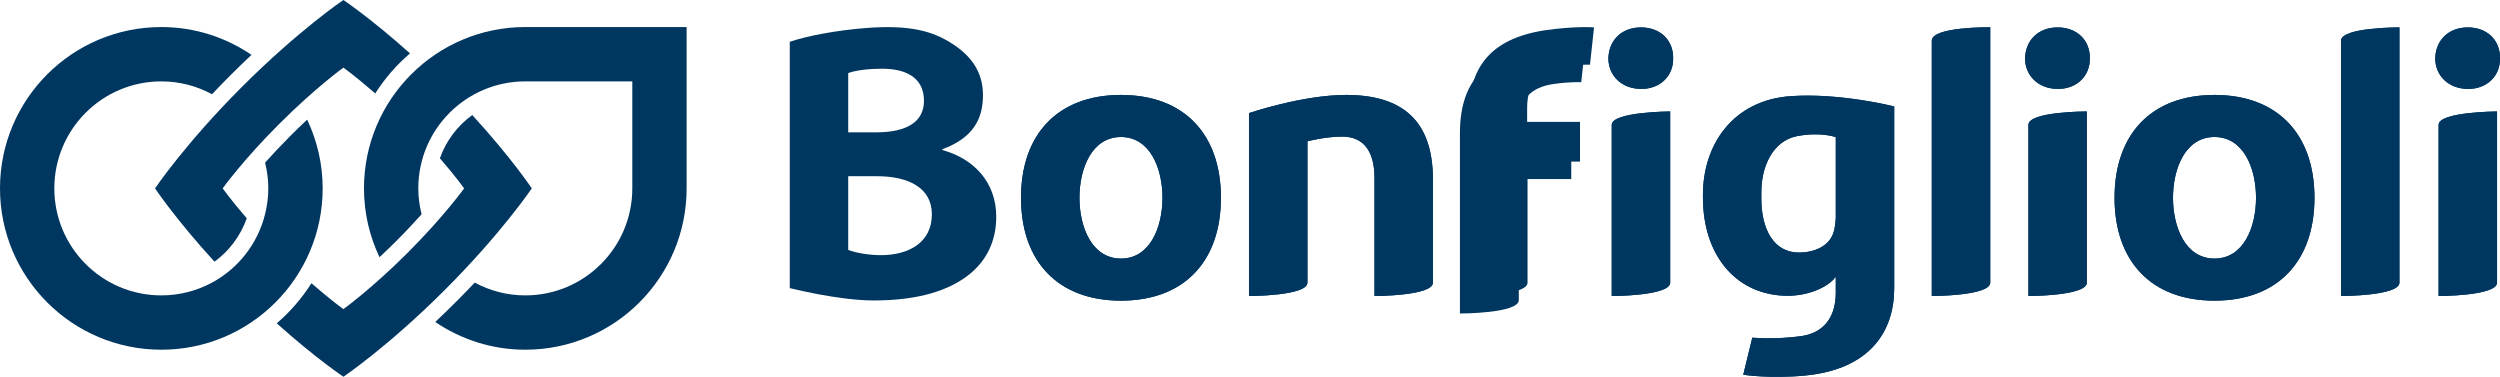
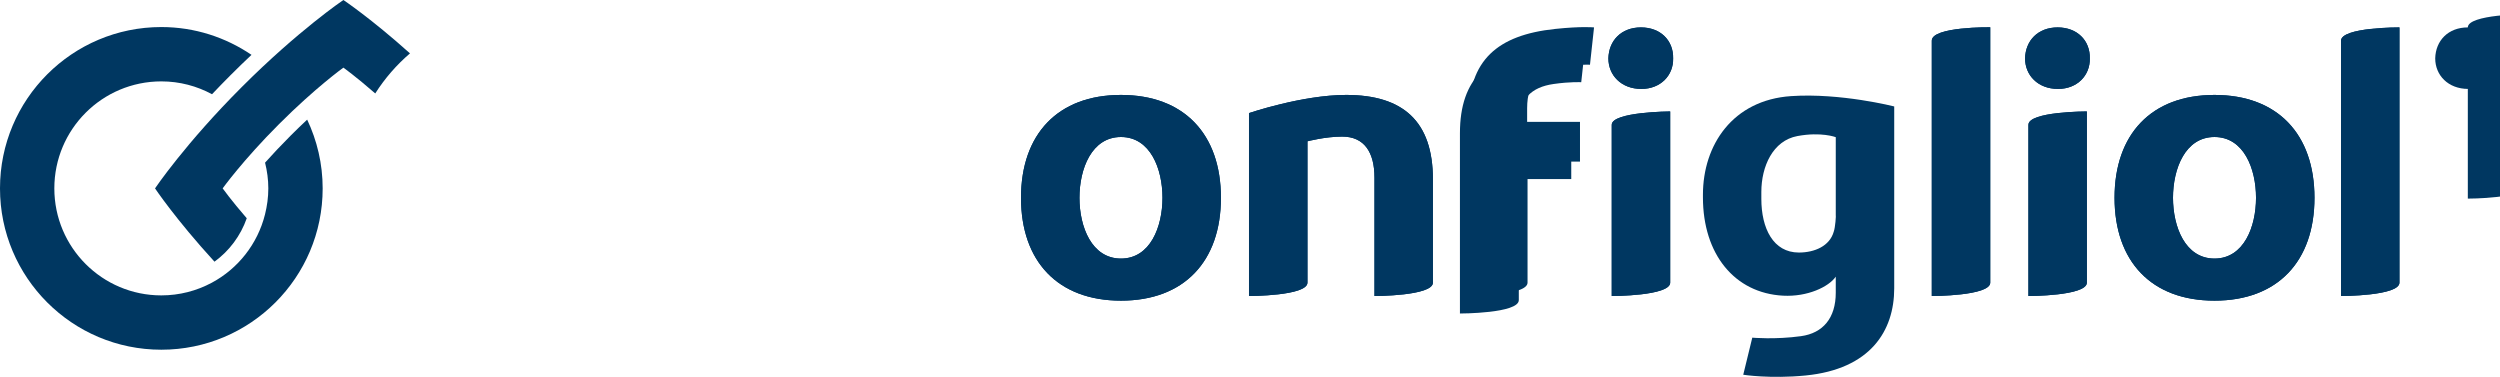
<svg xmlns="http://www.w3.org/2000/svg" version="1.1" id="svg3570" viewBox="0 0 419.913 63.297" height="17.864mm" width="118.509mm">
  <defs id="defs3572" />
  <g transform="translate(-303.408,-393.1)" id="layer1">
    <g transform="matrix(1.646,0,0,-1.646,355.002,413.194)" id="g38">
      <path id="path40" style="fill:#003761;fill-opacity:1;fill-rule:nonzero;stroke:none" d="m 0,0 c -0.535,-0.5 -1.1,-1.045 -1.687,-1.631 -0.997,-0.998 -1.865,-1.928 -2.61,-2.759 0.21,-0.842 0.332,-1.718 0.332,-2.625 0,-0.917 -0.125,-1.801 -0.337,-2.653 -0.755,-3.02 -2.756,-5.544 -5.44,-6.979 -1.532,-0.819 -3.282,-1.288 -5.141,-1.288 -6.03,0 -10.918,4.888 -10.918,10.92 0,6.028 4.888,10.918 10.918,10.918 1.874,0 3.633,-0.478 5.172,-1.311 0.592,0.623 1.211,1.265 1.871,1.925 0.742,0.742 1.464,1.441 2.159,2.094 -2.628,1.781 -5.788,2.837 -9.202,2.837 -9.091,0 -16.463,-7.372 -16.463,-16.463 0,-9.093 7.372,-16.463 16.463,-16.463 9.092,0 16.464,7.37 16.464,16.463 C 1.581,-4.504 1.007,-2.131 0,0" />
    </g>
    <g transform="matrix(1.646,0,0,-1.646,361.085,393.1)" id="g42">
      <path id="path44" style="fill:#003761;fill-opacity:1;fill-rule:nonzero;stroke:none" d="m 0,0 c 0,0 -4.575,-3.087 -10.357,-8.87 -5.783,-5.782 -8.864,-10.353 -8.864,-10.353 0,0 2.094,-3.137 6.067,-7.48 1.517,1.106 2.67,2.65 3.292,4.43 -1.593,1.84 -2.457,3.05 -2.457,3.05 0,0 2.052,2.857 5.757,6.562 3.706,3.708 6.563,5.759 6.563,5.759 0,0 1.298,-0.929 3.25,-2.634 0.974,1.534 2.17,2.911 3.545,4.088 C 2.813,-1.878 0,0 0,0" />
    </g>
    <g transform="matrix(1.646,0,0,-1.646,418.737,424.741)" id="g46">
-       <path id="path48" style="fill:#003761;fill-opacity:1;fill-rule:nonzero;stroke:none" d="m 0,0 c 0,-9.093 -7.37,-16.463 -16.463,-16.463 -3.409,0 -6.562,1.052 -9.19,2.83 0.698,0.655 1.421,1.355 2.166,2.101 0.658,0.657 1.276,1.297 1.864,1.917 1.538,-0.828 3.293,-1.305 5.16,-1.305 6.031,0 10.92,4.888 10.92,10.92 l 0,10.918 -10.92,0 c -6.029,0 -10.917,-4.89 -10.917,-10.918 0,-0.912 0.123,-1.795 0.336,-2.641 -0.741,-0.828 -1.607,-1.754 -2.597,-2.744 -0.592,-0.591 -1.159,-1.136 -1.699,-1.639 -1.01,2.131 -1.584,4.508 -1.584,7.024 0,9.091 7.371,16.463 16.461,16.463 L 0,16.463 0,0 Z" />
-     </g>
+       </g>
    <g transform="matrix(1.646,0,0,-1.646,382.731,412.42)" id="g50">
-       <path id="path52" style="fill:#003761;fill-opacity:1;fill-rule:nonzero;stroke:none" d="m 0,0 c -1.508,-1.094 -2.671,-2.629 -3.302,-4.415 1.603,-1.851 2.474,-3.07 2.474,-3.07 l -0.001,0 c 0,0 -2.052,-2.858 -5.757,-6.564 -3.708,-3.706 -6.564,-5.757 -6.564,-5.757 0,0 -1.301,0.931 -3.26,2.641 -0.973,-1.534 -2.169,-2.913 -3.542,-4.09 3.986,-3.576 6.805,-5.452 6.805,-5.452 0,0 4.574,3.084 10.357,8.867 5.781,5.782 8.866,10.355 8.866,10.355 0,0 -2.097,3.141 -6.076,7.485" />
-     </g>
+       </g>
    <g transform="matrix(1.646,0,0,-1.646,513.195,412.095)" id="g54">
      <path id="path56" style="fill:#003761;fill-opacity:1;fill-rule:nonzero;stroke:none" d="m 0,0 c 0,0 5.444,1.853 9.918,1.853 5.82,0 8.851,-2.706 8.851,-8.618 l 0,-10.535 c 0,-1.368 -5.964,-1.368 -5.964,-1.368 l 0,12.083 c 0,2.586 -1.039,4.188 -3.296,4.188 -1.724,0 -3.543,-0.48 -3.543,-0.48 l 0,-14.423 C 5.966,-18.668 0,-18.668 0,-18.668 L 0,0 Z" />
    </g>
    <g transform="matrix(1.646,0,0,-1.646,637.701,440.57)" id="g58">
      <path id="path60" style="fill:#003761;fill-opacity:1;fill-rule:nonzero;stroke:none" d="m 0,0 c 0,-1.368 -5.967,-1.368 -5.967,-1.368 l 0,26.058 C -5.967,26.13 0,26.058 0,26.058 L 0,0 Z" />
    </g>
    <g transform="matrix(1.646,0,0,-1.646,649.018,397.703)" id="g62">
      <path id="path64" style="fill:#003761;fill-opacity:1;fill-rule:nonzero;stroke:none" d="m 0,0 c 2.012,0 3.324,-1.354 3.285,-3.161 0.039,-1.724 -1.273,-3.117 -3.244,-3.117 -2.053,0 -3.364,1.393 -3.364,3.117 C -3.283,-1.354 -2.012,0 0,0 m -2.981,-27.412 0,17.471 c 0,1.366 5.964,1.366 5.964,1.366 l 0,-17.469 c 0,-1.368 -5.964,-1.368 -5.964,-1.368" />
    </g>
    <g transform="matrix(1.646,0,0,-1.646,706.432,440.57)" id="g66">
      <path id="path68" style="fill:#003761;fill-opacity:1;fill-rule:nonzero;stroke:none" d="m 0,0 c 0,-1.368 -5.964,-1.368 -5.964,-1.368 l 0,26.044 C -5.964,26.07 0,26.044 0,26.044 L 0,0 Z" />
    </g>
    <g transform="matrix(1.646,0,0,-1.646,717.916,397.703)" id="g70">
-       <path id="path72" style="fill:#003761;fill-opacity:1;fill-rule:nonzero;stroke:none" d="m 0,0 c 2.009,0 3.324,-1.354 3.283,-3.161 0.041,-1.724 -1.274,-3.118 -3.242,-3.118 -2.051,0 -3.368,1.394 -3.368,3.118 C -3.285,-1.354 -2.01,0 0,0 m -2.984,-27.412 0,17.471 c 0,1.332 5.967,1.366 5.967,1.366 l 0,-17.469 c 0,-1.368 -5.967,-1.368 -5.967,-1.368" />
-     </g>
+       </g>
    <g transform="matrix(1.646,0,0,-1.646,579.032,397.703)" id="g74">
      <path id="path76" style="fill:#003761;fill-opacity:1;fill-rule:nonzero;stroke:none" d="m 0,0 c 2.011,0 3.325,-1.354 3.284,-3.161 0.041,-1.724 -1.273,-3.118 -3.242,-3.118 -2.053,0 -3.366,1.394 -3.366,3.118 C -3.284,-1.354 -2.011,0 0,0 m -2.983,-27.412 0,17.471 c 0,1.332 5.967,1.366 5.967,1.366 l 0,-17.469 c 0,-1.368 -5.967,-1.368 -5.967,-1.368" />
    </g>
    <g transform="matrix(1.646,0,0,-1.646,604.258,409.243)" id="g78">
-       <path id="path80" style="fill:#003761;fill-opacity:1;fill-rule:nonzero;stroke:none" d="m 0,0 c -5.967,-0.401 -9.001,-4.987 -9.001,-10.064 l 0,-0.274 c 0,-5.786 3.222,-9.764 8.18,-10.027 2.487,-0.133 4.665,0.902 5.374,1.941 l 0,-1.641 c 0,-2.586 -1.309,-4.122 -3.543,-4.43 -2.633,-0.365 -4.976,-0.154 -4.976,-0.154 l -0.922,-3.784 c 0,0 2.746,-0.43 6.363,-0.076 6.629,0.653 9.043,4.57 9.043,8.893 l 0,18.562 C 10.518,-1.054 5.06,0.339 0,0 m 4.553,-12.186 c 0.03,0.029 -0.041,-1.19 -0.205,-1.644 -0.411,-1.474 -1.955,-2.133 -3.558,-2.133 -2.627,0 -3.831,2.477 -3.831,5.474 l 0,0.709 c 0,2.585 1.163,5.238 3.685,5.704 2.438,0.451 3.909,-0.115 3.909,-0.115 l 0,-7.995 z" />
-     </g>
+       </g>
    <g transform="matrix(1.646,0,0,-1.646,491.691,409.046)" id="g82">
      <path id="path84" style="fill:#003761;fill-opacity:1;fill-rule:nonzero;stroke:none" d="m 0,0 c -6.445,0 -10.2,-4.011 -10.2,-10.495 0,-6.486 3.755,-10.497 10.2,-10.497 6.446,0 10.202,4.011 10.202,10.497 C 10.202,-4.011 6.446,0 0,0 m 0,-16.697 c -2.993,0 -4.235,3.244 -4.235,6.202 0,2.957 1.242,6.202 4.235,6.202 2.996,0 4.236,-3.245 4.236,-6.202 0,-2.958 -1.24,-6.202 -4.236,-6.202" />
    </g>
    <g transform="matrix(1.646,0,0,-1.646,675.366,409.046)" id="g86">
      <path id="path88" style="fill:#003761;fill-opacity:1;fill-rule:nonzero;stroke:none" d="m 0,0 c -6.445,0 -10.2,-4.011 -10.2,-10.495 0,-6.486 3.755,-10.497 10.2,-10.497 6.445,0 10.203,4.011 10.203,10.497 C 10.203,-4.011 6.445,0 0,0 m 0,-16.697 c -2.996,0 -4.234,3.244 -4.234,6.202 0,2.957 1.238,6.202 4.234,6.202 2.996,0 4.237,-3.245 4.237,-6.202 0,-2.958 -1.241,-6.202 -4.237,-6.202" />
    </g>
    <g transform="matrix(1.646,0,0,-1.646,559.913,411.282)" id="g90">
      <path id="path92" style="fill:#003761;fill-opacity:1;fill-rule:nonzero;stroke:none" d="M 0,0 C 0,2.757 1.352,3.938 3.587,4.257 5.307,4.503 6.39,4.44 6.413,4.44 l 0.415,3.81 c 0,0 -1.24,0.132 -3.975,-0.157 C -3.062,7.469 -5.965,4.864 -5.965,-0.77 l 0,-2.918 0,-15.474 c 0,0 6.007,0 6.007,1.368 l 0,12.351 5.352,0 0,4.054 L 0,-1.389 0,0 Z" />
    </g>
    <g transform="matrix(1.646,0,0,-1.646,436.062,400.118)" id="g94">
-       <path id="path96" style="fill:#003761;fill-opacity:1;fill-rule:nonzero;stroke:none" d="m 0,0 c 1.863,0.633 4.842,1.17 7.676,1.397 4.621,0.371 6.92,-0.331 8.849,-1.561 1.844,-1.172 3.19,-2.777 3.19,-5.28 0,-2.463 -1.027,-4.37 -4.147,-5.522 l 0,-0.079 c 3.162,-0.863 5.502,-3.243 5.502,-6.813 0,-2.506 -1.012,-4.475 -2.737,-5.87 -2.012,-1.602 -5.069,-2.669 -9.783,-2.669 -3.586,0 -8.55,1.262 -8.55,1.262 L 0,0 Z m 5.965,-9.241 2.832,0 c 3.283,0 4.897,1.162 4.897,3.213 0,2.095 -1.449,3.28 -4.282,3.28 -1.355,0 -2.641,-0.159 -3.447,-0.44 l 0,-6.053 z m 0,-11.998 c 0.859,-0.341 2.271,-0.535 3.337,-0.535 2.833,0 5.198,1.288 5.198,4.162 0,2.789 -2.503,3.896 -5.62,3.896 l -2.915,0 0,-7.523 z" />
-     </g>
+       </g>
    <g transform="matrix(1.646,0,0,-1.646,513.195,412.094)" id="g98">
      <path id="path100" style="fill:#003761;fill-opacity:1;fill-rule:nonzero;stroke:none" d="m 0,0 c 0,0 5.444,1.852 9.918,1.852 5.82,0 8.851,-2.706 8.851,-8.617 l 0,-10.535 c 0,-1.368 -5.964,-1.368 -5.964,-1.368 l 0,12.082 c 0,2.586 -1.039,4.188 -3.296,4.188 -1.724,0 -3.543,-0.48 -3.543,-0.48 l 0,-14.422 C 5.966,-18.668 0,-18.668 0,-18.668 L 0,0 Z" />
    </g>
    <g transform="matrix(1.646,0,0,-1.646,637.701,440.57)" id="g102">
      <path id="path104" style="fill:#003761;fill-opacity:1;fill-rule:nonzero;stroke:none" d="m 0,0 c 0,-1.368 -5.967,-1.368 -5.967,-1.368 l 0,26.058 C -5.967,26.132 0,26.058 0,26.058 L 0,0 Z" />
    </g>
    <g transform="matrix(1.646,0,0,-1.646,649.018,397.703)" id="g106">
      <path id="path108" style="fill:#003761;fill-opacity:1;fill-rule:nonzero;stroke:none" d="m 0,0 c 2.012,0 3.324,-1.354 3.285,-3.161 0.039,-1.724 -1.273,-3.117 -3.244,-3.117 -2.053,0 -3.364,1.393 -3.364,3.117 C -3.283,-1.354 -2.012,0 0,0 m -2.981,-27.412 0,17.471 c 0,1.366 5.964,1.366 5.964,1.366 l 0,-17.469 c 0,-1.368 -5.964,-1.368 -5.964,-1.368" />
    </g>
    <g transform="matrix(1.646,0,0,-1.646,706.432,440.57)" id="g110">
      <path id="path112" style="fill:#003761;fill-opacity:1;fill-rule:nonzero;stroke:none" d="m 0,0 c 0,-1.368 -5.964,-1.368 -5.964,-1.368 l 0,26.045 C -5.964,26.07 0,26.044 0,26.044 L 0,0 Z" />
    </g>
    <g transform="matrix(1.646,0,0,-1.646,717.916,397.703)" id="g114">
-       <path id="path116" style="fill:#003761;fill-opacity:1;fill-rule:nonzero;stroke:none" d="m 0,0 c 2.009,0 3.324,-1.354 3.283,-3.161 0.041,-1.724 -1.274,-3.117 -3.242,-3.117 -2.051,0 -3.368,1.393 -3.368,3.117 C -3.285,-1.354 -2.01,0 0,0 m -2.984,-27.412 0,17.471 c 0,1.332 5.967,1.366 5.967,1.366 l 0,-17.469 c 0,-1.368 -5.967,-1.368 -5.967,-1.368" />
+       <path id="path116" style="fill:#003761;fill-opacity:1;fill-rule:nonzero;stroke:none" d="m 0,0 c 2.009,0 3.324,-1.354 3.283,-3.161 0.041,-1.724 -1.274,-3.117 -3.242,-3.117 -2.051,0 -3.368,1.393 -3.368,3.117 C -3.285,-1.354 -2.01,0 0,0 c 0,1.332 5.967,1.366 5.967,1.366 l 0,-17.469 c 0,-1.368 -5.967,-1.368 -5.967,-1.368" />
    </g>
    <g transform="matrix(1.646,0,0,-1.646,579.032,397.703)" id="g118">
      <path id="path120" style="fill:#003761;fill-opacity:1;fill-rule:nonzero;stroke:none" d="m 0,0 c 2.011,0 3.325,-1.354 3.284,-3.161 0.041,-1.724 -1.273,-3.117 -3.242,-3.117 -2.053,0 -3.366,1.393 -3.366,3.117 C -3.284,-1.354 -2.011,0 0,0 m -2.983,-27.412 0,17.471 c 0,1.332 5.967,1.366 5.967,1.366 l 0,-17.469 c 0,-1.368 -5.967,-1.368 -5.967,-1.368" />
    </g>
    <g transform="matrix(1.646,0,0,-1.646,604.258,409.243)" id="g122">
      <path id="path124" style="fill:#003761;fill-opacity:1;fill-rule:nonzero;stroke:none" d="m 0,0 c -5.967,-0.401 -9.001,-4.987 -9.001,-10.064 l 0,-0.274 c 0,-5.786 3.222,-9.764 8.18,-10.027 2.487,-0.133 4.665,0.902 5.374,1.941 l 0,-1.641 c 0,-2.586 -1.309,-4.122 -3.543,-4.43 -2.633,-0.365 -4.976,-0.154 -4.976,-0.154 l -0.922,-3.784 c 0,0 2.746,-0.43 6.363,-0.076 6.629,0.653 9.043,4.57 9.043,8.893 l 0,18.562 C 10.518,-1.054 5.06,0.339 0,0 m 4.553,-12.186 c 0.03,0.029 -0.041,-1.19 -0.205,-1.644 -0.411,-1.472 -1.955,-2.133 -3.558,-2.133 -2.627,0 -3.831,2.478 -3.831,5.474 l 0,0.709 c 0,2.587 1.163,5.238 3.685,5.704 2.438,0.451 3.909,-0.115 3.909,-0.115 l 0,-7.995 z" />
    </g>
    <g transform="matrix(1.646,0,0,-1.646,491.691,409.046)" id="g126">
      <path id="path128" style="fill:#003761;fill-opacity:1;fill-rule:nonzero;stroke:none" d="m 0,0 c -6.445,0 -10.2,-4.011 -10.2,-10.495 0,-6.486 3.755,-10.497 10.2,-10.497 6.446,0 10.202,4.011 10.202,10.497 C 10.202,-4.011 6.446,0 0,0 m 0,-16.697 c -2.993,0 -4.235,3.244 -4.235,6.202 0,2.957 1.242,6.202 4.235,6.202 2.996,0 4.236,-3.245 4.236,-6.202 0,-2.958 -1.24,-6.202 -4.236,-6.202" />
    </g>
    <g transform="matrix(1.646,0,0,-1.646,675.366,409.046)" id="g130">
      <path id="path132" style="fill:#003761;fill-opacity:1;fill-rule:nonzero;stroke:none" d="m 0,0 c -6.445,0 -10.2,-4.011 -10.2,-10.495 0,-6.486 3.755,-10.497 10.2,-10.497 6.445,0 10.203,4.011 10.203,10.497 C 10.203,-4.011 6.445,0 0,0 m 0,-16.697 c -2.996,0 -4.234,3.244 -4.234,6.202 0,2.957 1.238,6.202 4.234,6.202 2.996,0 4.237,-3.245 4.237,-6.202 0,-2.958 -1.241,-6.202 -4.237,-6.202" />
    </g>
    <g transform="matrix(1.646,0,0,-1.646,558.445,414.217)" id="g134">
      <path id="path136" style="fill:#003761;fill-opacity:1;fill-rule:nonzero;stroke:none" d="M 0,0 C 0,2.757 1.352,3.938 3.587,4.257 5.307,4.503 6.39,4.44 6.413,4.44 l 0.415,3.81 c 0,0 -1.24,0.132 -3.975,-0.157 -5.915,-0.624 -8.818,-3.229 -8.818,-8.861 l 0,-2.92 0,-15.474 c 0,0 6.007,0 6.007,1.368 l 0,12.351 5.352,0 0,4.054 L 0,-1.389 0,0 Z" />
    </g>
  </g>
</svg>